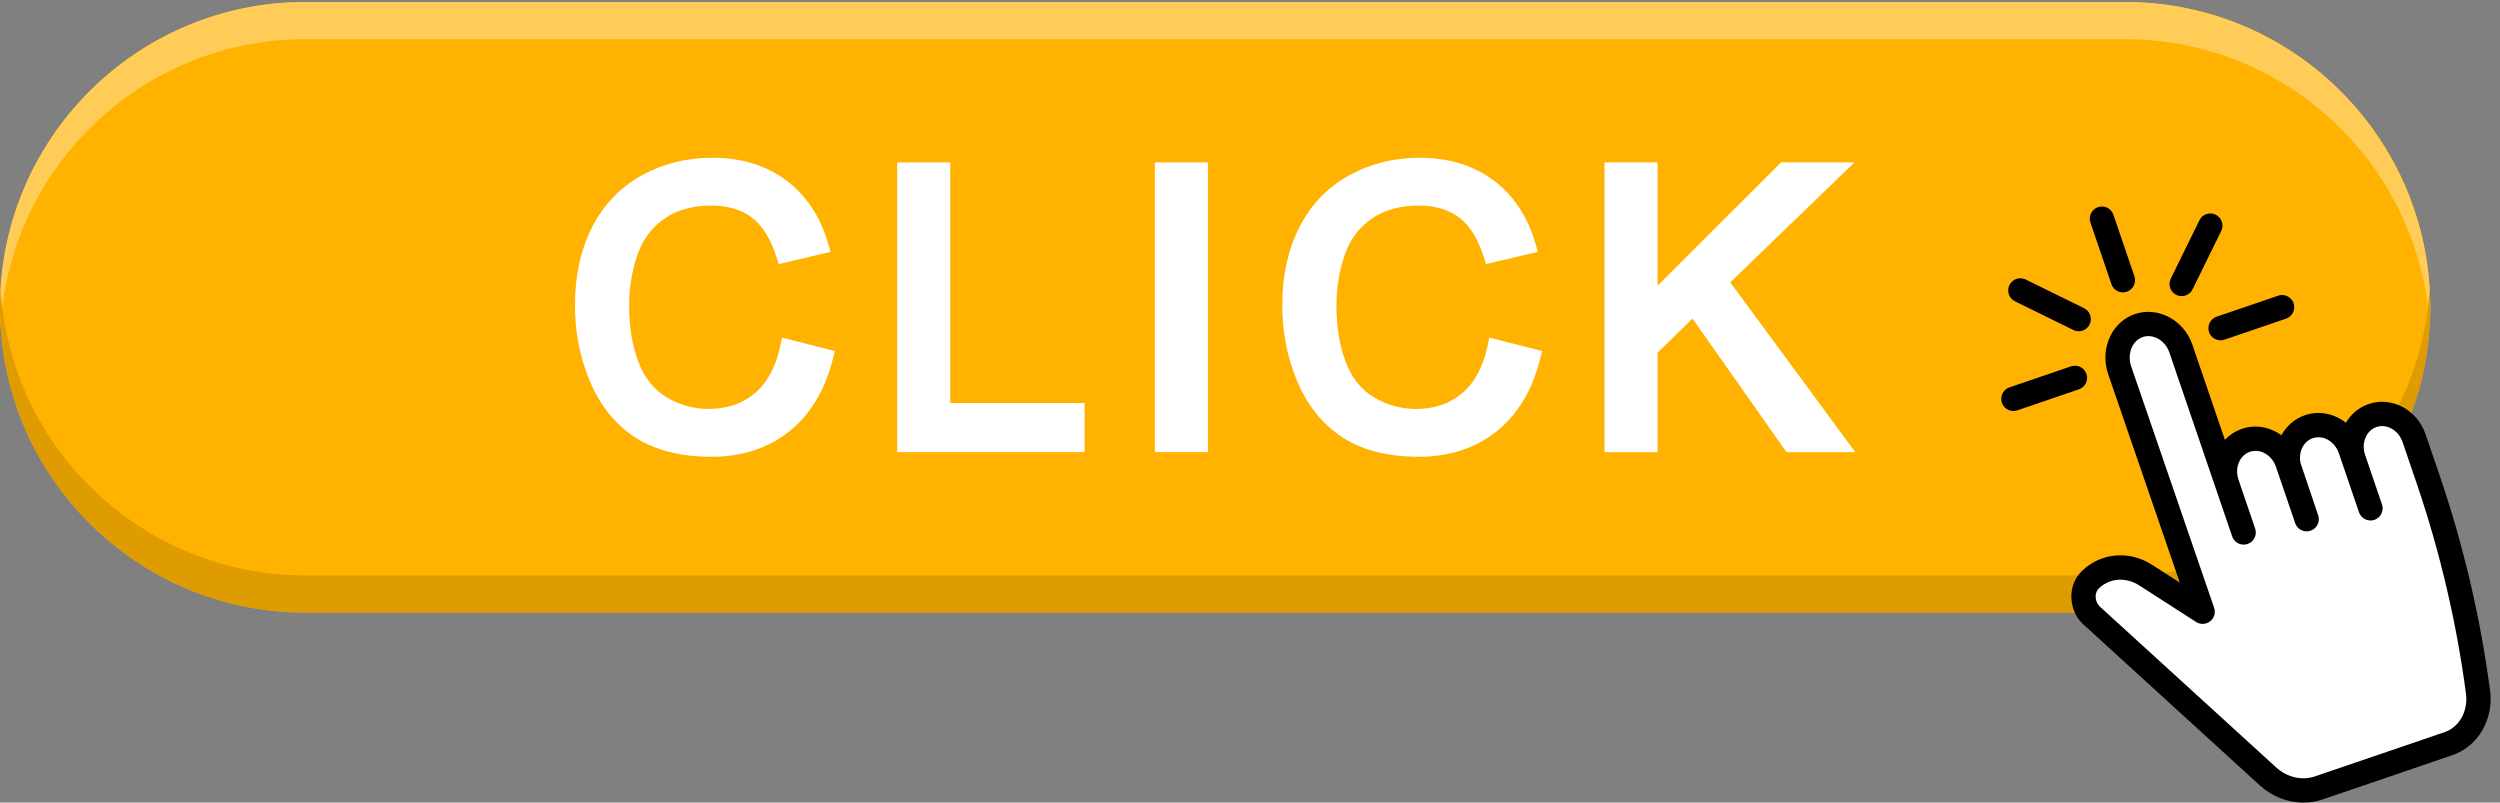
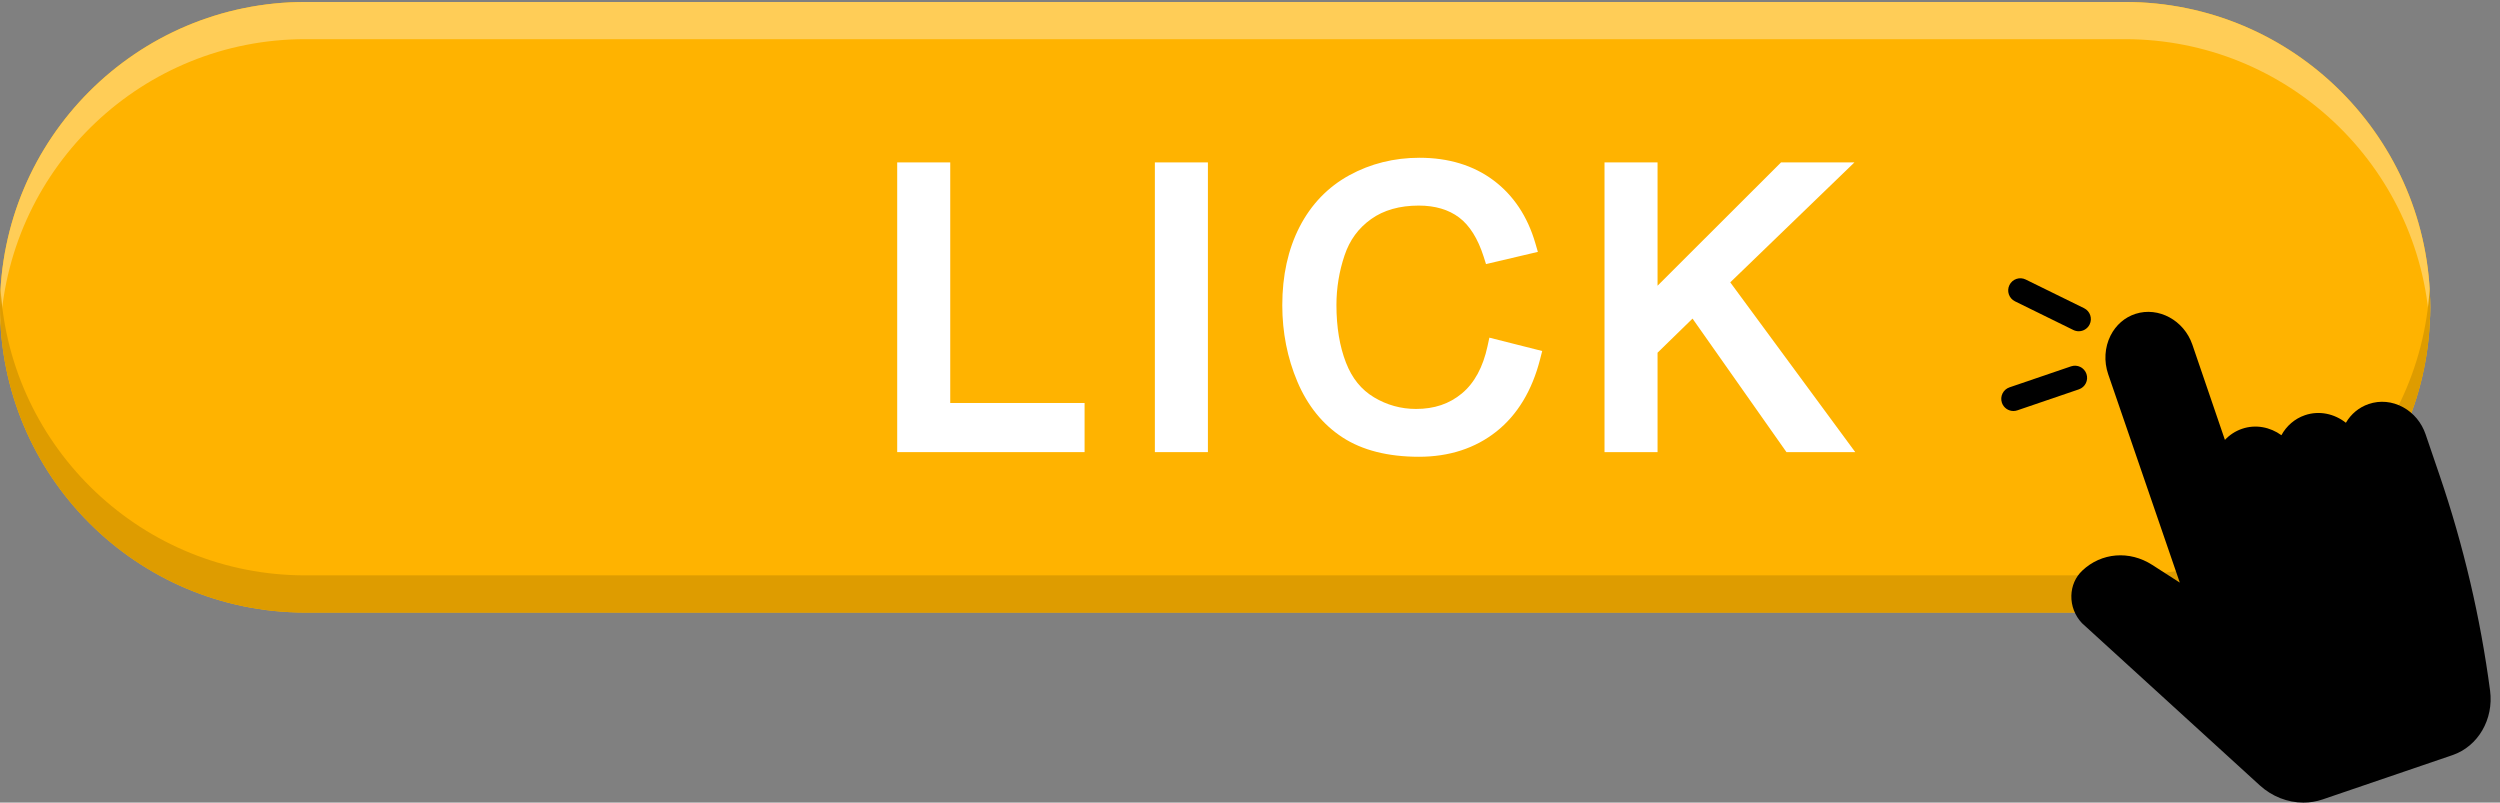
<svg xmlns="http://www.w3.org/2000/svg" height="214.3" preserveAspectRatio="xMidYMid meet" version="1.0" viewBox="0.0 -0.0 667.5 214.3" width="667.5" zoomAndPan="magnify">
  <rect x="0.0" y="-0.0" width="667.5" height="214.3" fill="#808080" stroke="none" />
  <g>
    <g>
      <g id="change1_1">
        <path d="M 4265.86,1607.25 H 612.859 C 274.391,1607.25 0,1332.86 0,994.391 v -0.008 C 0,655.91 274.391,381.531 612.859,381.531 H 4265.86 c 338.48,0 612.86,274.379 612.86,612.852 v 0.008 c 0,338.469 -274.38,612.859 -612.86,612.859" fill="#ffb300" transform="matrix(.133 0 0 -.133 0 214.293)" />
      </g>
      <g id="change2_1">
        <path d="M 4265.86,1607.25 H 612.859 C 274.391,1607.25 0,1332.86 0,994.391 v -0.008 C 0,981.852 0.422,969.41 1.164,957.059 20.465,1278.14 286.926,1532.59 612.859,1532.59 H 4265.86 c 325.94,0 592.4,-254.45 611.7,-575.531 0.74,12.351 1.16,24.793 1.16,37.324 v 0.008 c 0,338.469 -274.38,612.859 -612.86,612.859" fill="#ffcd57" transform="matrix(.133 0 0 -.133 0 214.293)" />
      </g>
      <g id="change3_1">
        <path d="M 612.859,381.531 H 4265.86 c 338.48,0 612.86,274.379 612.86,612.852 v 0.008 c 0,12.539 -0.42,24.969 -1.16,37.319 -19.3,-321.081 -285.76,-575.53 -611.7,-575.53 H 612.859 C 286.926,456.18 20.465,710.629 1.164,1031.71 0.422,1019.36 0,1006.93 0,994.391 v -0.008 C 0,655.91 274.391,381.531 612.859,381.531" fill="#de9c00" transform="matrix(.133 0 0 -.133 0 214.293)" />
      </g>
      <g id="change4_1">
-         <path d="m 1566.29,916.176 c -9.1,-42.055 -26.39,-73.926 -51.41,-94.735 -25.22,-20.984 -55.39,-31.183 -92.22,-31.183 -30.09,0 -58.44,7.855 -84.26,23.355 -25.56,15.332 -43.95,38.063 -56.22,69.489 -12.74,32.582 -19.19,71.531 -19.19,115.765 0,34.093 5.48,67.643 16.29,99.723 10.37,30.8 27.82,54.62 53.34,72.83 25.19,17.98 57.37,27.1 95.65,27.1 32.65,0 59.88,-8.03 80.91,-23.86 21.17,-15.93 37.76,-42.38 49.31,-78.61 l 4.78,-14.99 104.09,24.52 -5,17.19 c -15.68,53.95 -44.02,96.52 -84.22,126.54 -40.19,30 -90.11,45.22 -148.38,45.22 -50.98,0 -98.4,-11.83 -140.96,-35.15 -43.07,-23.6 -76.7,-58.56 -99.97,-103.9 -22.93,-44.68 -34.56,-97.49 -34.56,-156.984 0,-54.348 10.2,-105.969 30.3,-153.43 20.55,-48.535 51.1,-86.222 90.81,-112.023 39.61,-25.742 91.17,-38.789 153.26,-38.789 60.68,0 112.93,17 155.3,50.547 42.27,33.465 71.85,82.347 87.91,145.277 l 4.21,16.512 -106.06,26.789 -3.71,-17.203" fill="#fff" transform="matrix(.133 0 0 -.133 0 214.293)" />
-       </g>
+         </g>
      <g id="change4_2">
        <path d="m 1907.63,1285.19 h -106.48 v -581.6 h 376.16 v 98.621 h -269.68 v 482.979" fill="#fff" transform="matrix(.133 0 0 -.133 0 214.293)" />
      </g>
      <g id="change4_3">
        <path d="m 2318.42,703.59 h 106.47 v 581.6 h -106.47 v -581.6" fill="#fff" transform="matrix(.133 0 0 -.133 0 214.293)" />
      </g>
      <g id="change4_4">
        <path d="m 2986.22,916.176 c -9.09,-42.055 -26.39,-73.926 -51.4,-94.735 -25.22,-20.984 -55.39,-31.183 -92.22,-31.183 -30.09,0 -58.44,7.855 -84.26,23.355 -25.56,15.332 -43.96,38.063 -56.23,69.489 -12.73,32.582 -19.19,71.531 -19.19,115.765 0,34.093 5.49,67.643 16.3,99.723 10.37,30.8 27.82,54.62 53.34,72.83 25.18,17.98 57.36,27.1 95.64,27.1 32.66,0 59.89,-8.03 80.92,-23.86 21.16,-15.93 37.76,-42.38 49.31,-78.61 l 4.77,-14.99 104.09,24.52 -5,17.19 c -15.68,53.95 -44.01,96.52 -84.21,126.54 -40.19,30 -90.11,45.22 -148.38,45.22 -50.98,0 -98.4,-11.83 -140.97,-35.15 -43.06,-23.6 -76.69,-58.56 -99.96,-103.9 -22.93,-44.68 -34.56,-97.49 -34.56,-156.984 0,-54.348 10.19,-105.969 30.29,-153.43 20.56,-48.535 51.11,-86.222 90.81,-112.023 39.61,-25.742 91.17,-38.789 153.26,-38.789 60.69,0 112.94,17 155.31,50.547 42.26,33.465 71.84,82.347 87.9,145.277 l 4.22,16.512 -106.06,26.789 -3.72,-17.203" fill="#fff" transform="matrix(.133 0 0 -.133 0 214.293)" />
      </g>
      <g id="change4_5">
        <path d="m 3722.8,1285.19 h -147.35 l -247.89,-247.55 v 247.55 h -106.47 v -581.6 h 106.47 v 199.582 l 70.22,68.469 188.58,-268.051 h 138.08 l -250.92,340.82 249.28,240.78" fill="#fff" transform="matrix(.133 0 0 -.133 0 214.293)" />
      </g>
      <g id="change5_1">
        <path d="M 4998.89,224.699 C 4979.59,371 4945.55,516.238 4897.72,656.422 l -28.31,82.957 c -8,23.488 -24.04,42.773 -45.14,54.312 -21.81,11.918 -46.36,14.204 -69.11,6.442 -19.38,-6.613 -35.27,-19.817 -45.74,-37.617 -23.1,18.211 -53.6,24.949 -82.19,15.195 -20.77,-7.09 -37.13,-21.68 -47.26,-40.168 -22.68,16.379 -51.69,22.168 -78.98,12.863 -13.31,-4.551 -25.01,-12.179 -34.42,-22.297 l -65.39,191.329 c -16.77,48.792 -67.89,76.488 -113.95,61.777 -21.76,-6.961 -39.61,-22.504 -50.3,-43.774 -11.8,-23.539 -13.51,-51.781 -4.68,-77.492 L 4376,441.621 l -55.32,35.551 c -45.75,29.437 -102.24,24.789 -140.56,-11.543 -13.58,-12.859 -21.32,-30.66 -21.83,-50.109 -0.53,-20.29 7.16,-40.34 21.09,-55.008 0.41,-0.41 0.82,-0.821 1.25,-1.211 L 4536.4,34.77 C 4561.26,12.082 4592.71,0 4624.12,0 c 13.05,0 26.09,2.09 38.63,6.371 l 260.63,88.93 c 51.34,17.519 83.08,71.929 75.51,129.398" transform="matrix(.133 0 0 -.133 0 214.293)" />
      </g>
      <g id="change4_6">
-         <path d="M 4907.64,141.461 4647,52.52 c -25.92,-8.828 -55.7,-1.82 -77.74,18.281 L 4214.24,394.641 c -4.78,5.308 -7.39,12.41 -7.2,19.609 0.17,6.422 2.51,12.09 6.62,15.988 21.73,20.582 54.14,22.961 80.66,5.934 l 114.36,-73.551 c 8.74,-5.609 20.07,-5.082 28.24,1.32 8.17,6.418 11.38,17.289 8.01,27.11 l -166.56,484.75 c -4.6,13.379 -3.82,27.875 2.16,39.765 4.73,9.454 12.39,16.27 21.55,19.2 20.98,6.742 44.77,-7.266 52.97,-31.145 l 126.09,-369.242 c 4.36,-12.738 18.22,-19.539 30.95,-15.207 12.74,4.348 19.55,18.207 15.2,30.949 l -33.46,98.106 c -4.06,11.914 -3.69,24.425 1.05,35.253 4.42,10.09 12.18,17.473 21.85,20.762 20.76,7.11 44.25,-6.523 52.37,-30.34 l 38.53,-112.89 v 0 c 3.45,-10.141 12.93,-16.512 23.06,-16.512 2.62,0 5.28,0.43 7.88,1.309 12.75,4.351 19.56,18.211 15.21,30.953 l -0.16,0.437 c -3.32,9.742 -32.16,94.739 -35.21,104.36 -4.73,22.168 5.74,43.574 24.57,50 20.73,7.109 44.25,-6.524 52.37,-30.344 l 15.18,-44.481 v 0 l 25.23,-73.953 c 4.35,-12.75 18.21,-19.543 30.95,-15.211 12.74,4.36 19.55,18.219 15.2,30.961 l -33.92,99.422 c -4.06,11.914 -3.69,24.434 1.05,35.266 4.43,10.086 12.18,17.461 21.86,20.761 9.67,3.301 20.31,2.208 29.98,-3.078 10.37,-5.672 18.32,-15.351 22.39,-27.265 l 28.3,-82.969 c 46.79,-137.129 80.09,-279.227 98.97,-422.359 4.55,-34.5 -13.49,-66.821 -42.9,-76.848" fill="#fff" transform="matrix(.133 0 0 -.133 0 214.293)" />
-       </g>
+         </g>
      <g id="change5_2">
-         <path d="m 4261.81,1024.3 c -10.15,0 -19.61,6.38 -23.08,16.52 l -42.16,123.58 c -4.35,12.74 2.45,26.6 15.21,30.95 12.74,4.34 26.59,-2.46 30.94,-15.21 l 42.16,-123.58 c 4.36,-12.75 -2.45,-26.6 -15.19,-30.95 -2.61,-0.89 -5.28,-1.31 -7.88,-1.31" transform="matrix(.133 0 0 -.133 0 214.293)" />
-       </g>
+         </g>
      <g id="change5_3">
        <path d="m 4173.07,946.238 c -3.62,0 -7.28,0.801 -10.74,2.5 l -117.2,57.572 c -12.09,5.94 -17.07,20.55 -11.14,32.64 5.94,12.09 20.55,17.07 32.63,11.13 l 117.21,-57.564 c 12.09,-5.946 17.07,-20.555 11.13,-32.637 -4.24,-8.629 -12.89,-13.641 -21.89,-13.641" transform="matrix(.133 0 0 -.133 0 214.293)" />
      </g>
      <g id="change5_4">
        <path d="m 4041.94,786.129 c -10.13,0 -19.61,6.375 -23.06,16.516 -4.36,12.742 2.45,26.601 15.19,30.949 l 123.59,42.168 c 12.72,4.351 26.6,-2.453 30.94,-15.199 4.36,-12.747 -2.45,-26.602 -15.19,-30.95 l -123.59,-42.168 c -2.6,-0.886 -5.26,-1.316 -7.88,-1.316" transform="matrix(.133 0 0 -.133 0 214.293)" />
      </g>
      <g id="change5_5">
-         <path d="m 4457.81,928.023 c -10.14,0 -19.62,6.379 -23.07,16.516 -4.35,12.746 2.46,26.598 15.2,30.949 l 123.59,42.162 c 12.74,4.35 26.6,-2.45 30.94,-15.2 4.36,-12.743 -2.46,-26.602 -15.2,-30.946 l -123.59,-42.168 c -2.6,-0.891 -5.26,-1.313 -7.87,-1.313" transform="matrix(.133 0 0 -.133 0 214.293)" />
-       </g>
+         </g>
      <g id="change5_6">
-         <path d="m 4379.74,1016.75 c -3.62,0 -7.28,0.81 -10.74,2.51 -12.09,5.94 -17.07,20.54 -11.13,32.63 l 57.57,117.21 c 5.94,12.09 20.55,17.07 32.64,11.13 12.09,-5.93 17.07,-20.55 11.13,-32.63 l -57.57,-117.21 c -4.24,-8.63 -12.9,-13.64 -21.9,-13.64" transform="matrix(.133 0 0 -.133 0 214.293)" />
-       </g>
+         </g>
    </g>
  </g>
</svg>